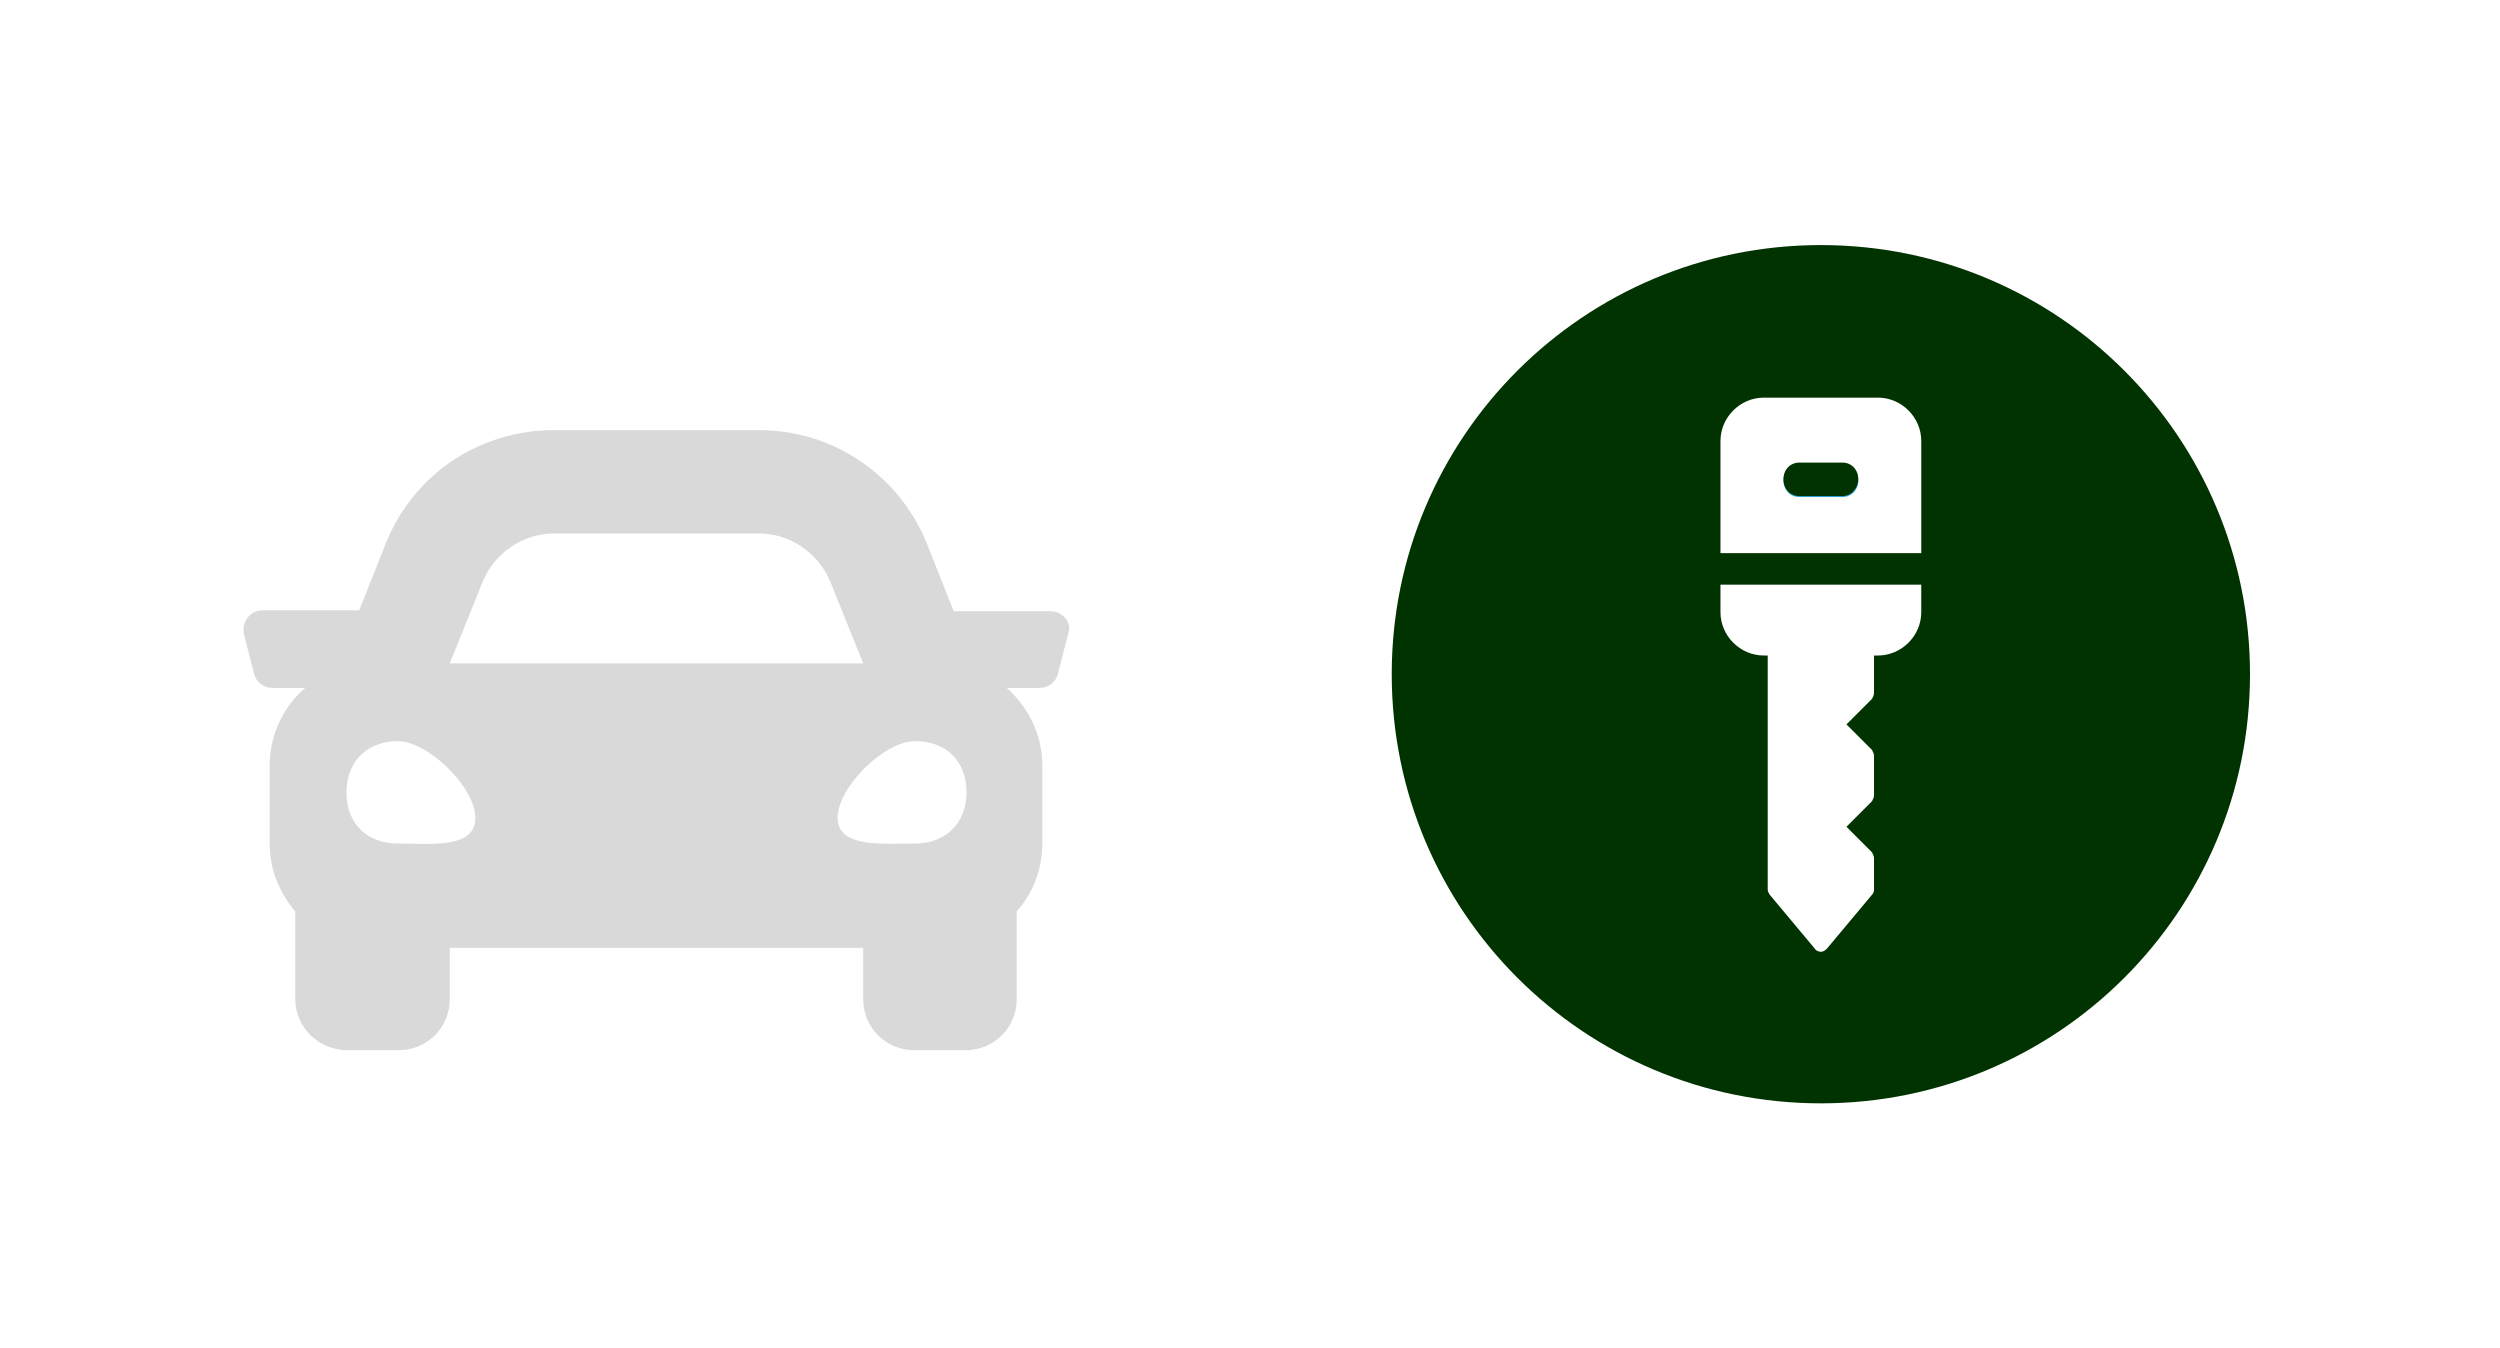
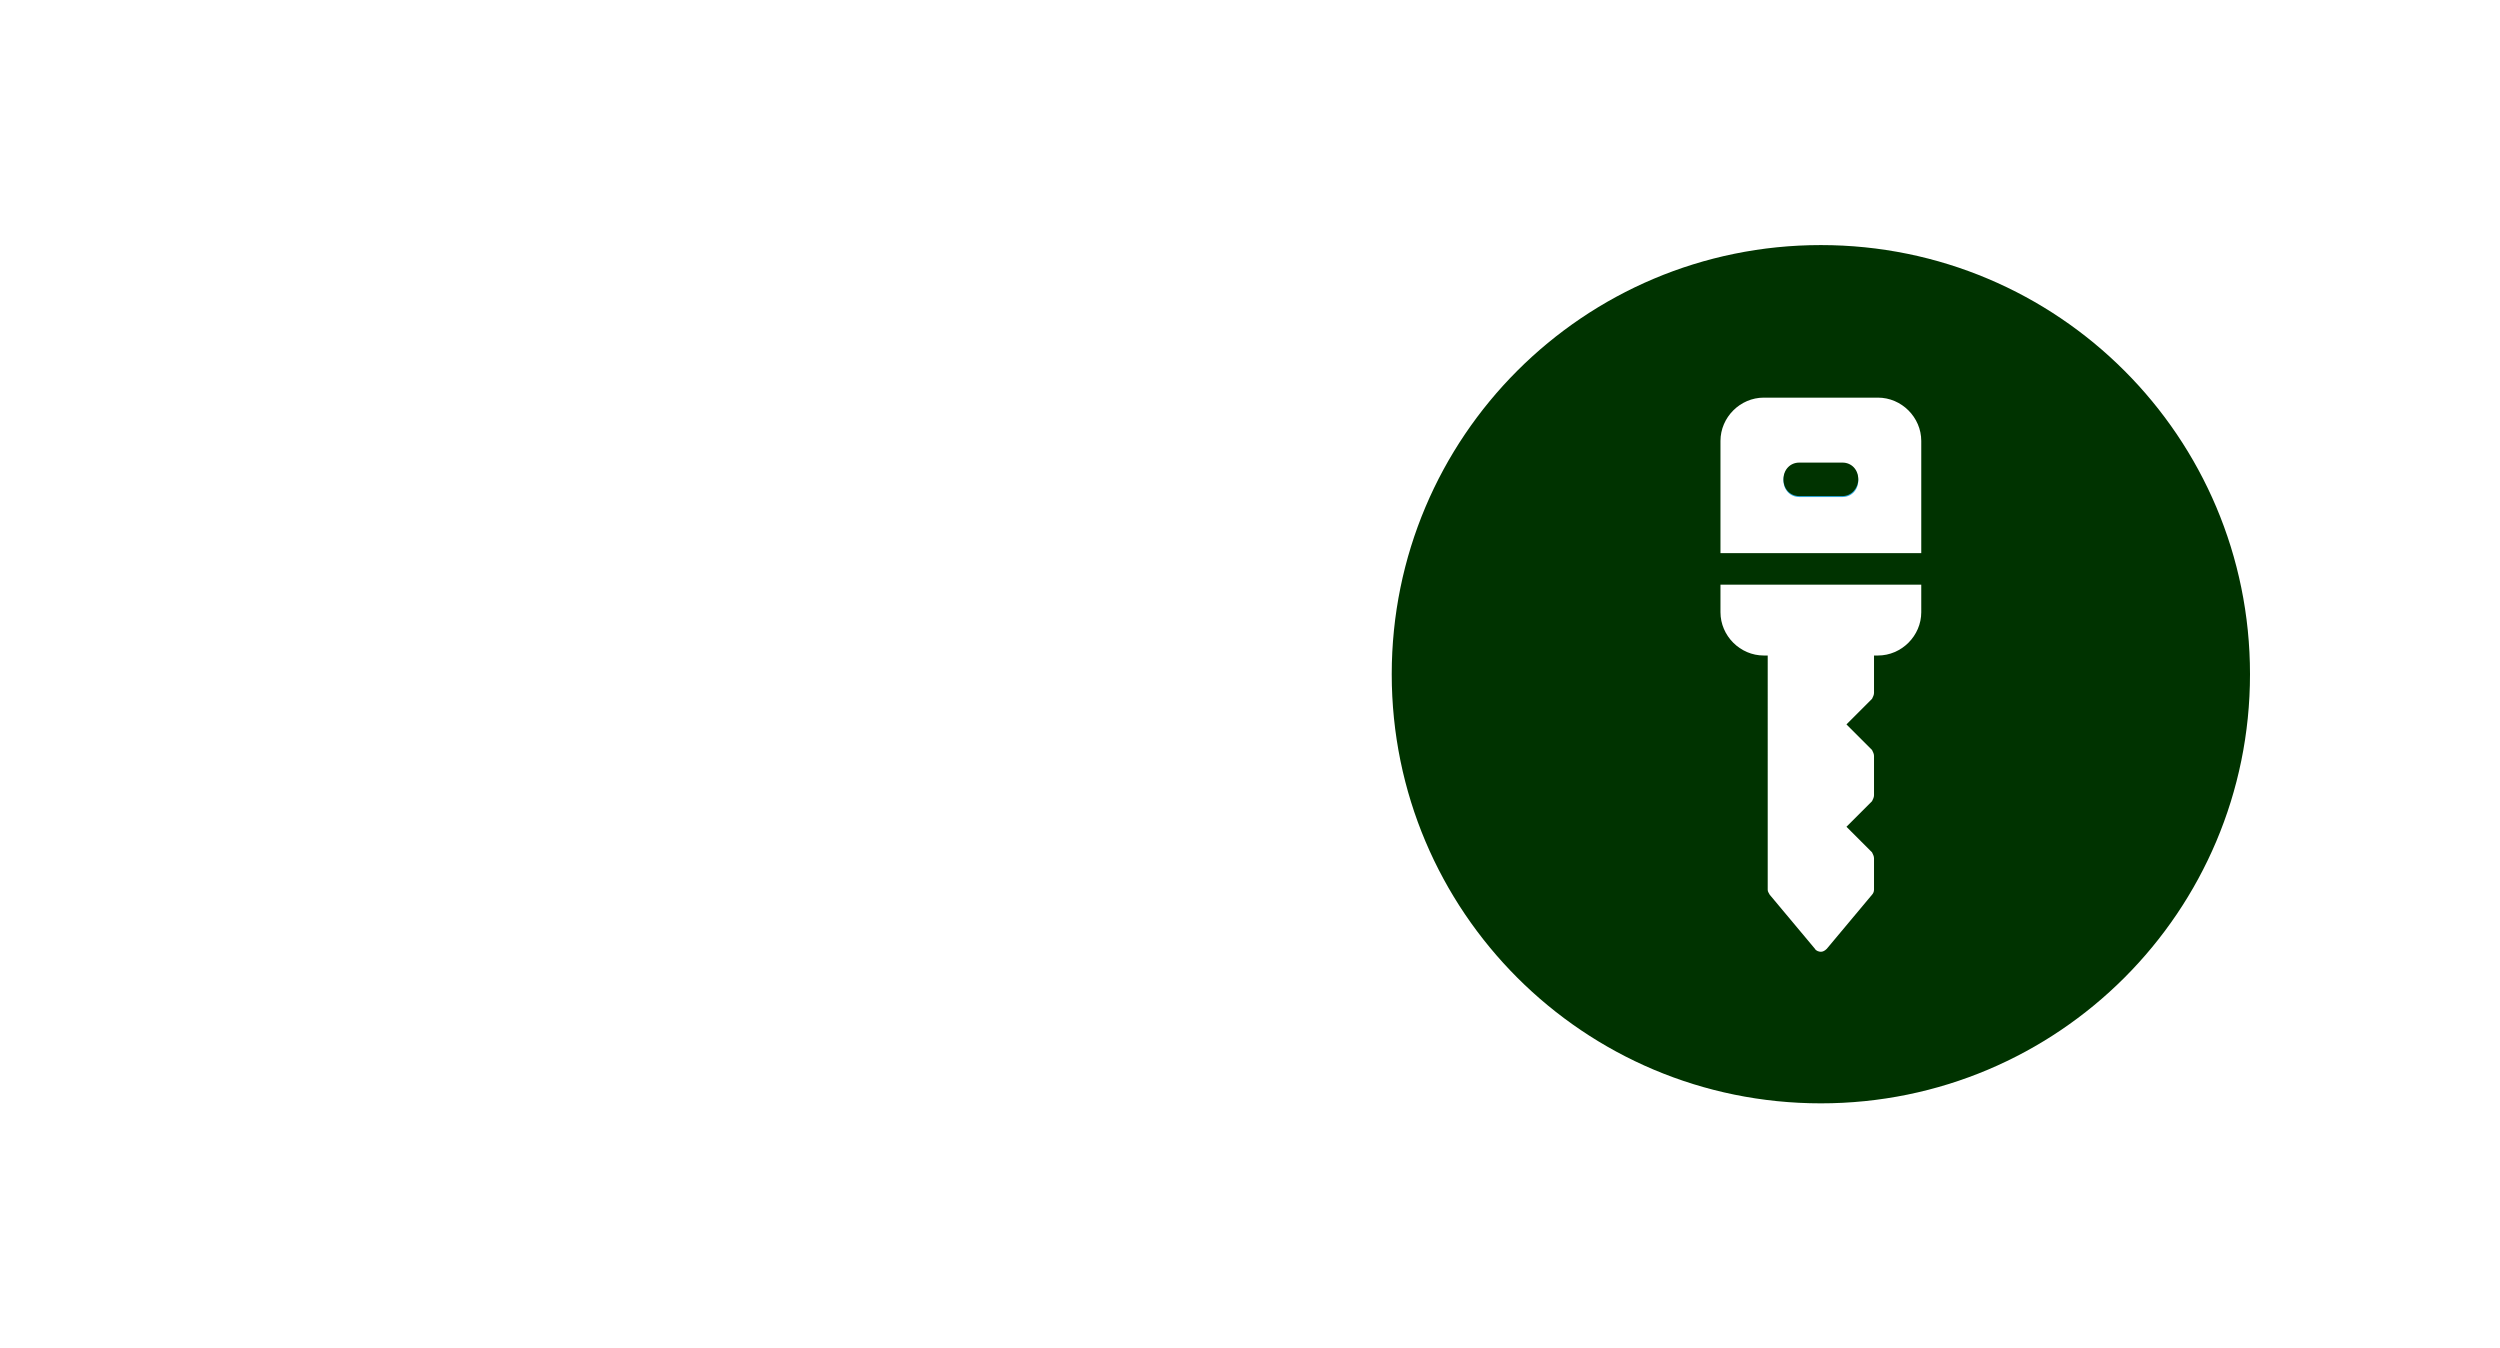
<svg xmlns="http://www.w3.org/2000/svg" version="1.1" id="Layer_1" x="0px" y="0px" viewBox="0 0 254 137" style="enable-background:new 0 0 254 137;" xml:space="preserve">
  <style type="text/css">
	.st0{fill:#2CABE2;}
	.st1{fill:#003300;}
	.st2{fill:#DAD9D9;}
</style>
  <g>
    <path class="st0" d="M187.2,47.1h-4.4c-0.9,0-1.6,0.7-1.6,1.7s0.7,1.7,1.6,1.7h4.4c0.9,0,1.6-0.7,1.6-1.7S188.1,47.1,187.2,47.1z" />
    <path class="st1" d="M185,24.9c-24.1,0-43.6,19.5-43.6,43.6s19.5,43.6,43.6,43.6s43.6-19.5,43.6-43.6S209.1,24.9,185,24.9z    M174.8,44.8c0-2.4,2-4.4,4.4-4.4h11.6c2.4,0,4.4,2,4.4,4.4v11.4h-20.4L174.8,44.8L174.8,44.8z M195.2,62.2c0,2.4-2,4.4-4.4,4.4   h-0.4v3.8c0,0.2-0.1,0.4-0.2,0.6l-2.6,2.6l2.6,2.6c0.1,0.2,0.2,0.4,0.2,0.6v4c0,0.2-0.1,0.4-0.2,0.6l-2.6,2.6l2.6,2.6   c0.1,0.2,0.2,0.4,0.2,0.6v3.2c0,0.2-0.1,0.4-0.2,0.5l-4.6,5.5c-0.2,0.2-0.4,0.3-0.6,0.3s-0.5-0.1-0.6-0.3l-4.6-5.5   c-0.1-0.2-0.2-0.3-0.2-0.5V66.6h-0.4c-2.4,0-4.4-2-4.4-4.4v-2.8h20.4L195.2,62.2L195.2,62.2z" />
    <path class="st1" d="M187.2,50.4h-4.4c-0.9,0-1.6-0.7-1.6-1.7s0.7-1.7,1.6-1.7h4.4c0.9,0,1.6,0.7,1.6,1.7   C188.8,49.6,188.1,50.4,187.2,50.4z" />
  </g>
-   <path class="st2" d="M106.7,62.1h-9.8l-2.7-6.8c-2.8-7-9.5-11.6-17.1-11.6H56.3c-7.6,0-14.3,4.5-17.1,11.5l-2.7,6.8h-9.8  c-1.3,0-2.2,1.2-1.9,2.5l1,3.9c0.2,0.9,1,1.5,1.9,1.5h3.3c-2.2,1.9-3.6,4.7-3.6,7.9v7.9c0,2.7,1,5,2.6,6.9v8.9  c0,2.9,2.4,5.2,5.3,5.2h5.2c2.9,0,5.2-2.3,5.2-5.2v-5.2h42v5.2c0,2.9,2.3,5.2,5.2,5.2h5.2c2.9,0,5.2-2.3,5.2-5.2v-8.9  c1.6-1.8,2.6-4.2,2.6-6.9v-7.9c0-3.2-1.4-5.9-3.6-7.9h3.3c0.9,0,1.7-0.6,1.9-1.5l1-3.9C109,63.3,108,62.1,106.7,62.1L106.7,62.1z   M49,59.2c1.2-3,4.1-5,7.3-5h20.8c3.2,0,6.1,2,7.3,5l3.3,8.2h-42L49,59.2z M40.4,85.7c-3.2,0-5.2-2.1-5.2-5.2s2.1-5.2,5.2-5.2  s7.9,4.7,7.9,7.8C48.3,86.3,43.6,85.7,40.4,85.7L40.4,85.7z M93,85.7c-3.2,0-7.9,0.5-7.9-2.6s4.7-7.8,7.9-7.8c3.2,0,5.2,2.1,5.2,5.2  S96.1,85.7,93,85.7z" />
</svg>